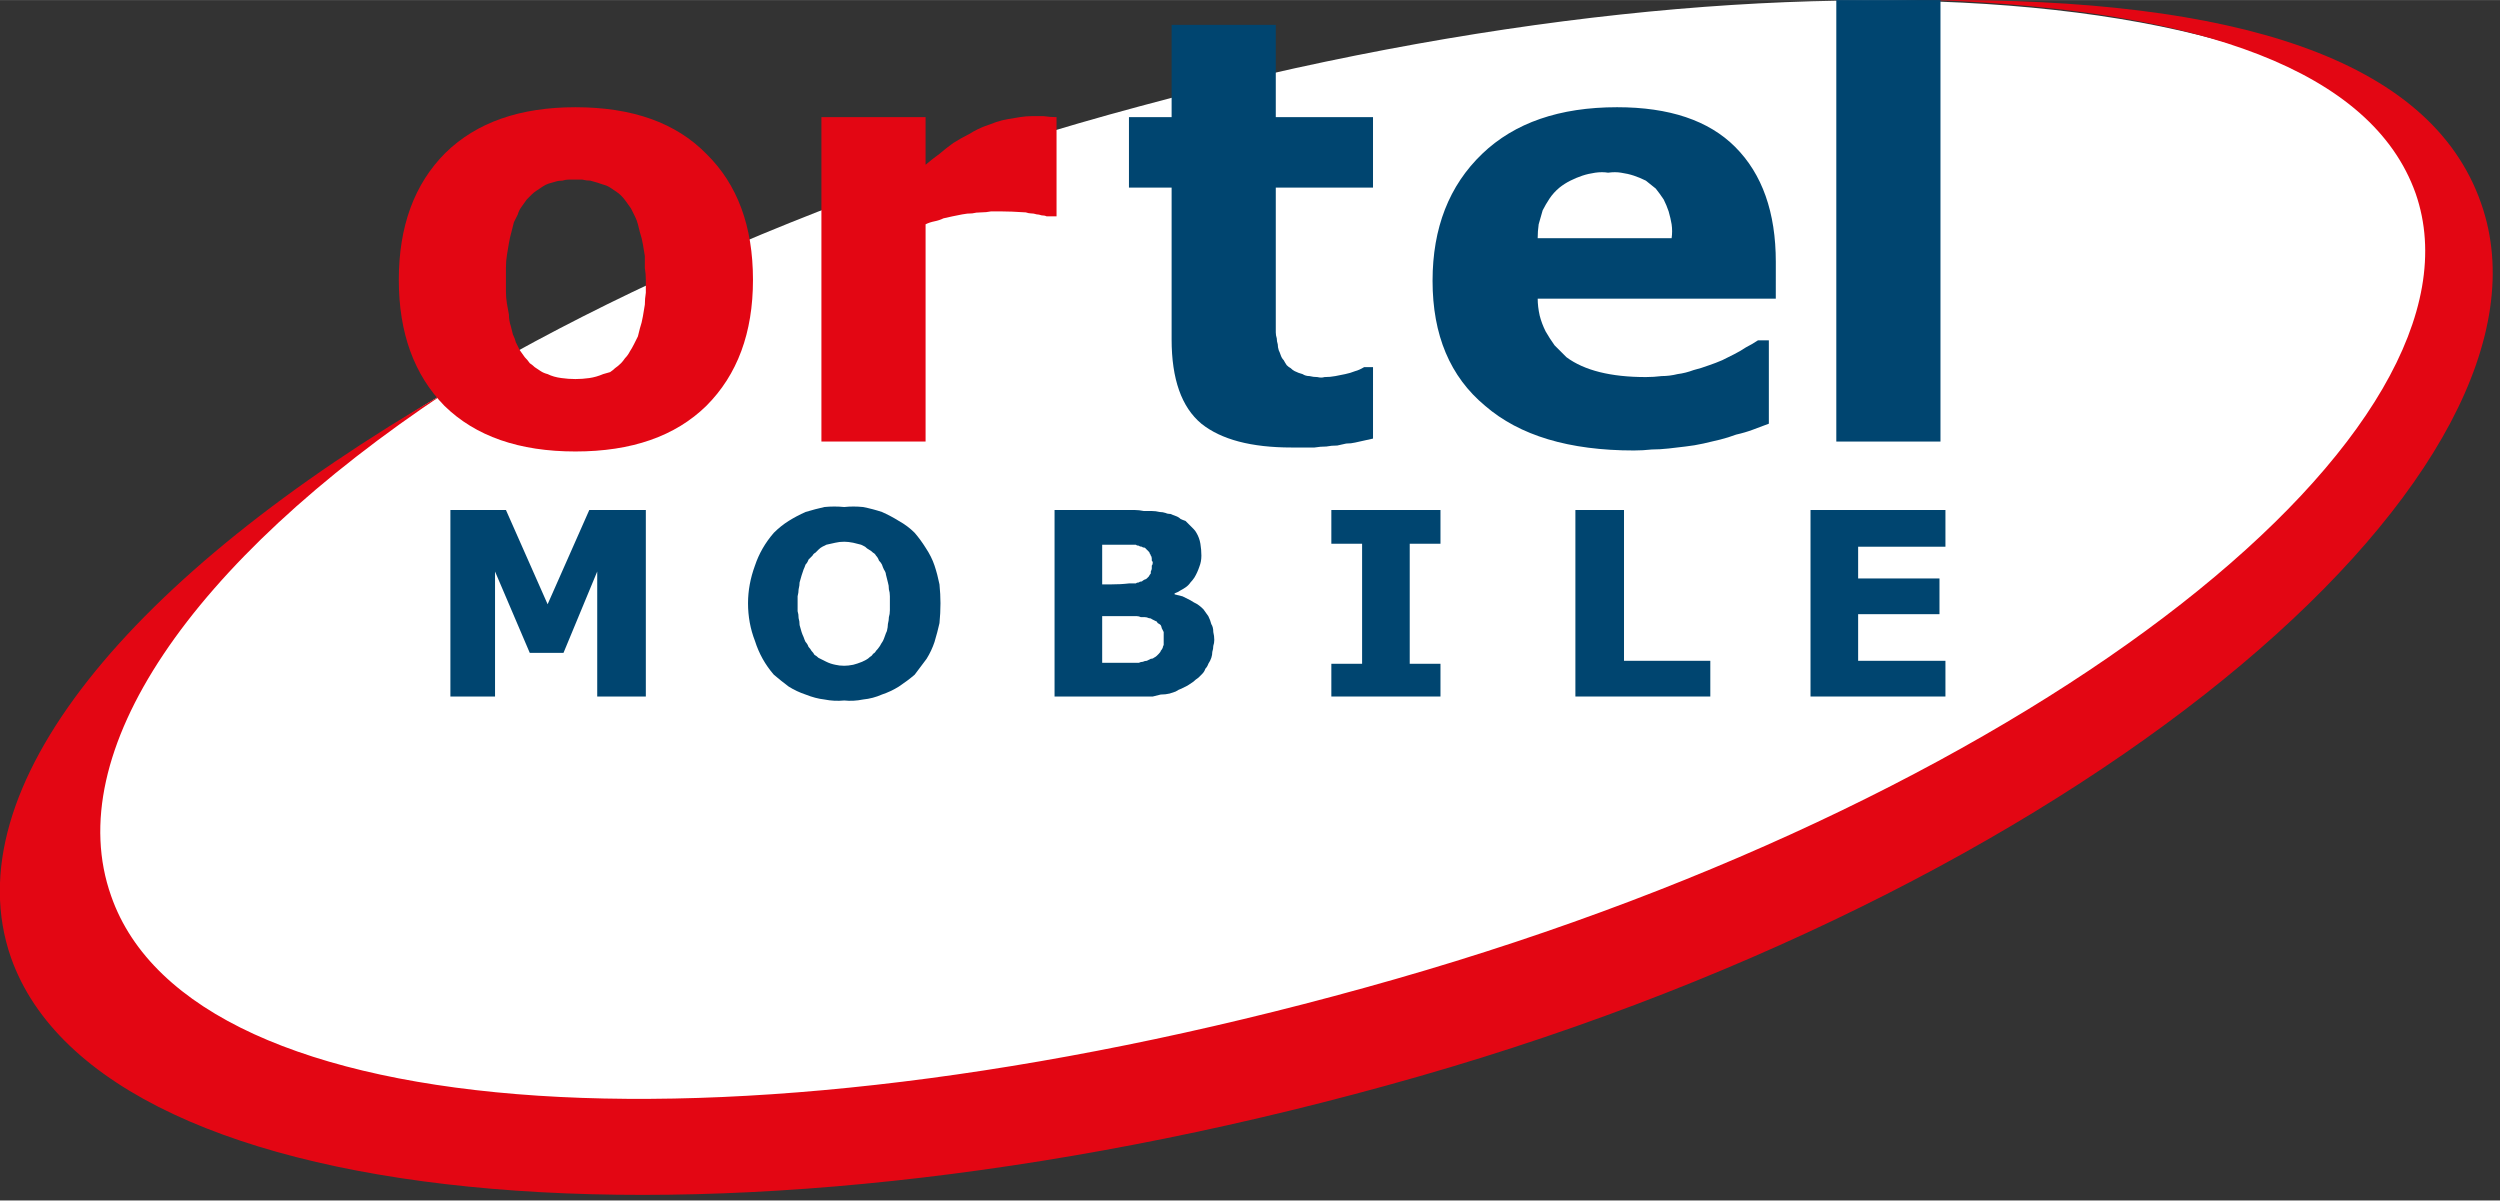
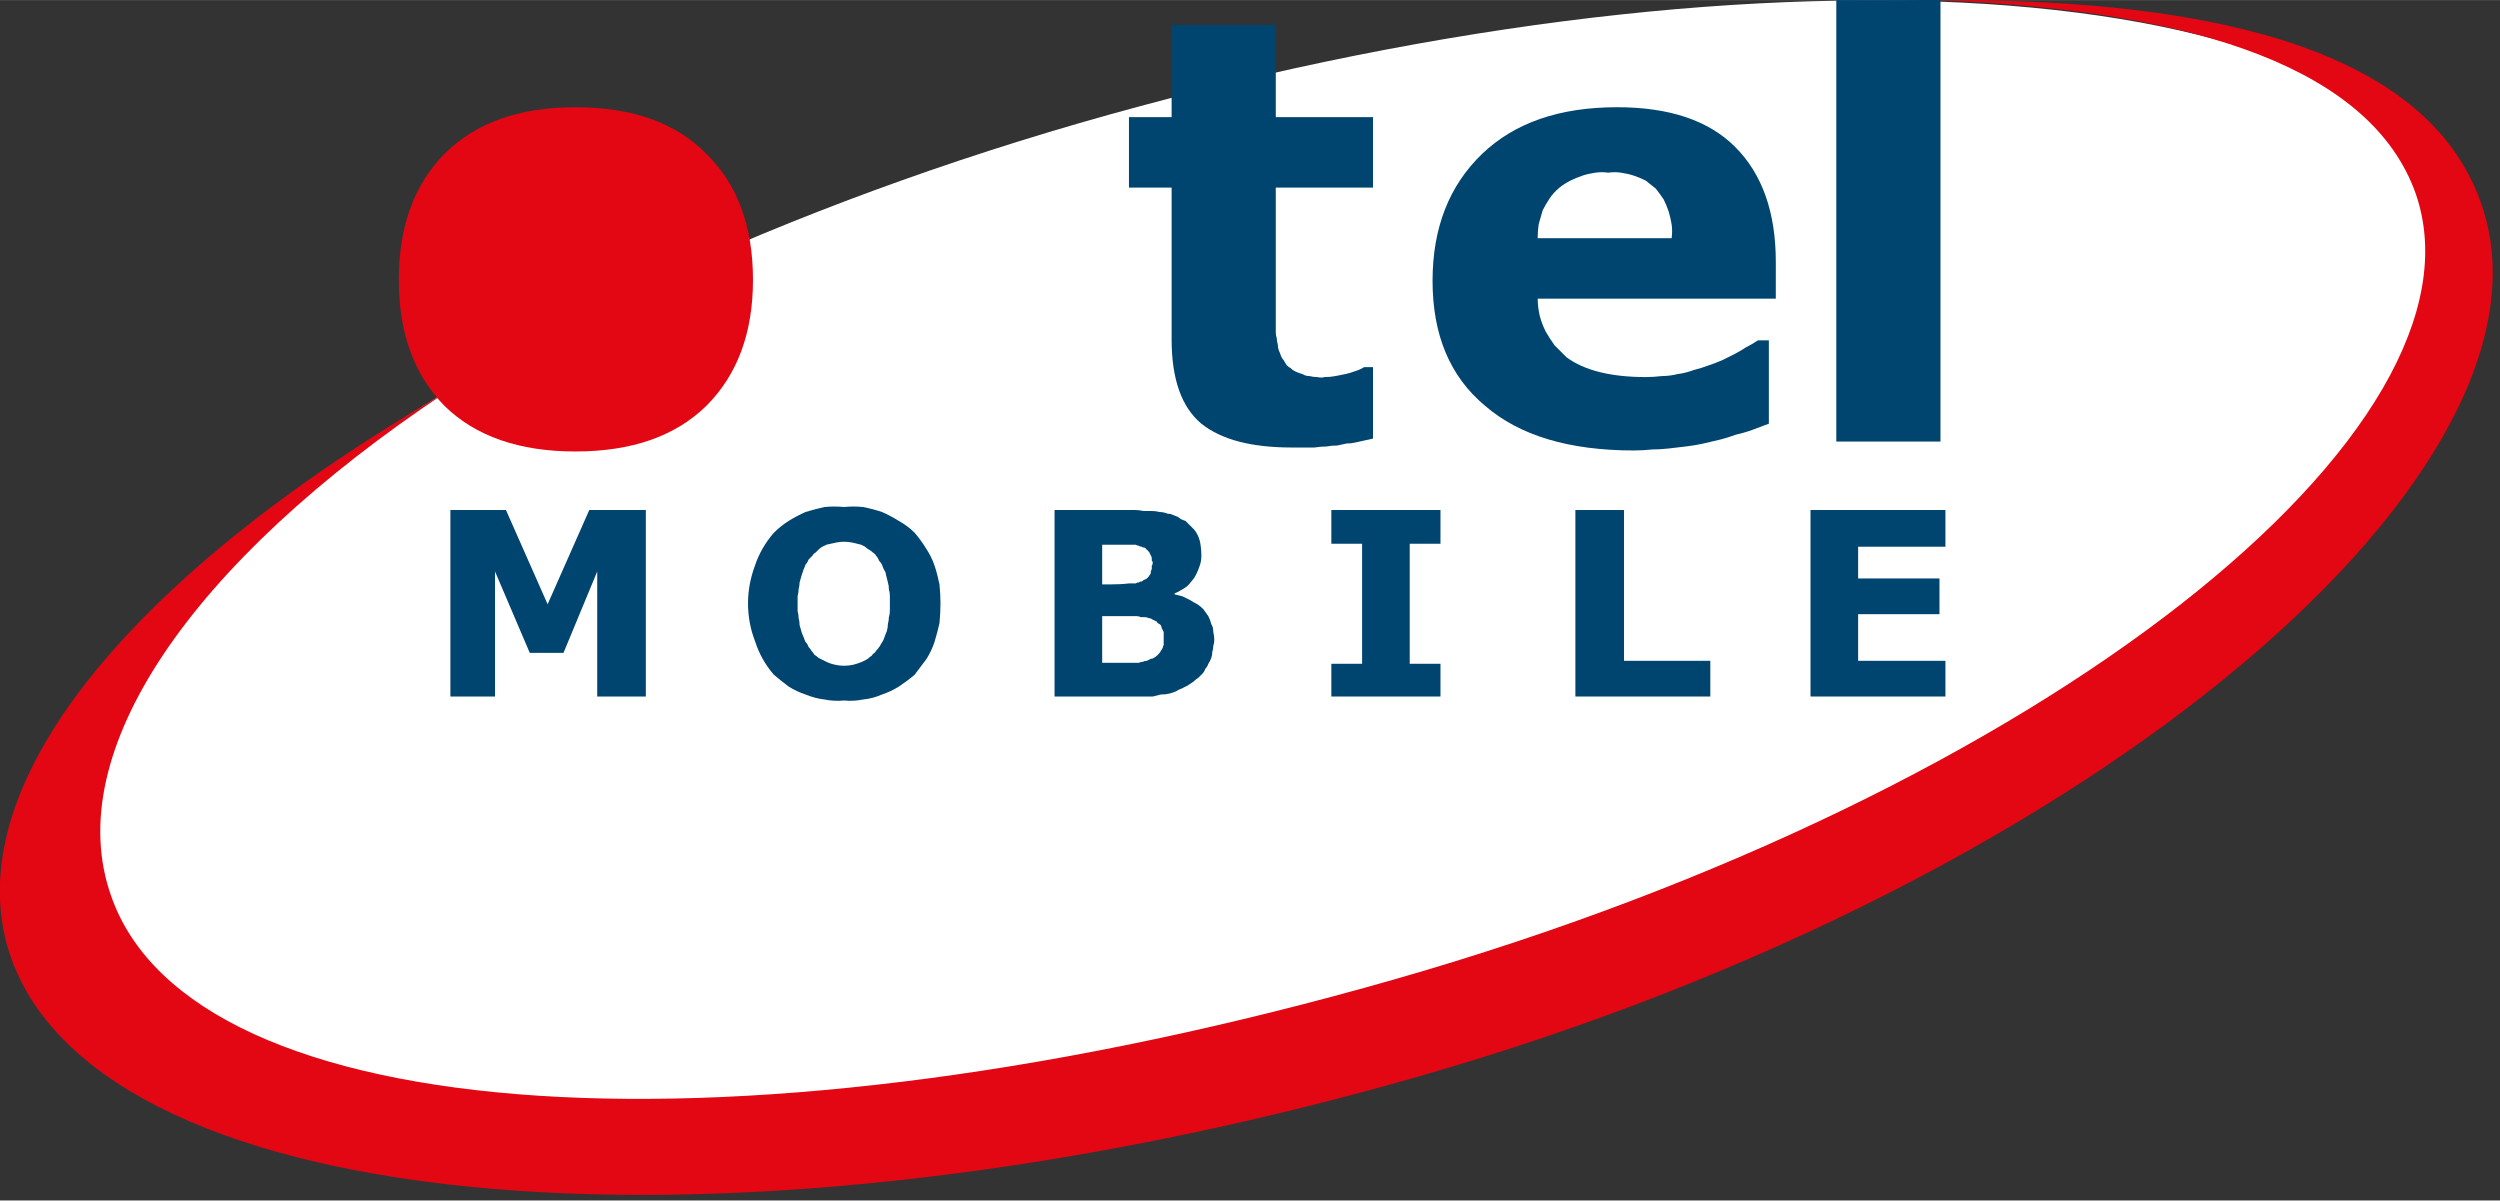
<svg xmlns="http://www.w3.org/2000/svg" version="1.2" viewBox="0 0 252 121" width="354" height="170">
  <rect x="0" y="0" width="252" height="121" fill="#333333" stroke="none" />
  <title>ortelmob-svg</title>
  <style>
		.s0 { fill: #ffffff } 
		.s1 { fill: #e30613 } 
		.s2 { fill: #004570 } 
	</style>
  <path id="Layer" class="s0" d="m249.5 23.6c7 25.5-42 61.1-109.4 79.5-67.3 18.4-127.6 12.6-134.6-12.9-6.9-25.5 43.1-61.7 109.4-79.5 67.4-18.2 127.6-12.6 134.6 12.9z" />
  <path id="Layer" class="s1" d="m250.1 20.5c-5.1-14.7-25-20.7-55-20.5 26.7 1 44 7.1 48.4 19.5 8.2 23.6-36.9 60.3-102.9 79.2-66 18.9-121.2 15.2-129.4-8.4-5.1-14.4 7.9-33.6 33.8-50.8-31.9 18.5-49.8 40-43.9 57 9.3 26.4 72.8 31.8 141.9 12 69.1-19.8 116.4-61.6 107.1-88z" />
-   <path id="Layer" fill-rule="evenodd" class="s1" d="m75.9 28.2q0 8-4.7 12.7-4.7 4.6-13.2 4.6-8.5 0-13.2-4.6-4.6-4.7-4.6-12.7 0-8.1 4.7-12.8 4.7-4.6 13.1-4.6 8.6 0 13.2 4.7 4.7 4.6 4.7 12.7zm-12.9 7.9q0.3-0.3 0.5-0.7 0.2-0.3 0.4-0.7 0.2-0.4 0.4-0.8 0.1-0.4 0.2-0.8 0.2-0.6 0.3-1.2 0.1-0.6 0.2-1.2 0-0.6 0.1-1.2 0-0.7 0-1.3 0-0.6-0.1-1.2 0-0.6 0-1.2-0.1-0.6-0.2-1.2-0.1-0.6-0.3-1.2-0.1-0.4-0.2-0.8-0.1-0.4-0.3-0.8-0.2-0.4-0.4-0.8-0.3-0.4-0.5-0.7-0.2-0.3-0.5-0.6-0.2-0.2-0.5-0.4-0.3-0.2-0.6-0.4-0.3-0.2-0.7-0.3-0.3-0.1-0.6-0.2-0.4-0.1-0.7-0.2-0.4 0-0.8-0.1-0.3 0-0.7 0-0.3 0-0.7 0-0.3 0-0.6 0.1-0.4 0-0.7 0.1-0.3 0.1-0.7 0.2-0.3 0.1-0.6 0.3-0.3 0.2-0.6 0.4-0.3 0.2-0.5 0.4-0.3 0.3-0.5 0.5-0.3 0.4-0.5 0.7-0.3 0.4-0.4 0.8-0.2 0.4-0.4 0.8-0.1 0.4-0.2 0.8-0.2 0.7-0.3 1.3-0.1 0.6-0.2 1.2-0.1 0.6-0.1 1.3 0 0.6 0 1.2 0 0.6 0 1.2 0 0.6 0.1 1.2 0.1 0.6 0.2 1.1 0 0.6 0.2 1.2 0.1 0.4 0.2 0.8 0.2 0.4 0.3 0.8 0.2 0.4 0.4 0.8 0.3 0.4 0.5 0.7 0.3 0.3 0.5 0.6 0.3 0.2 0.5 0.4 0.3 0.2 0.6 0.4 0.3 0.2 0.7 0.3 0.6 0.3 1.4 0.4 0.7 0.1 1.4 0.1 0.7 0 1.4-0.1 0.7-0.1 1.4-0.4 0.4-0.1 0.7-0.2 0.3-0.2 0.5-0.4 0.3-0.2 0.6-0.5 0.2-0.2 0.4-0.5z" />
-   <path id="Layer" class="s1" d="m106.5 21.8h-1q-0.2-0.1-0.5-0.1-0.3-0.1-0.5-0.1-0.3-0.1-0.6-0.1-0.2 0-0.5-0.1-1.5-0.1-2.5-0.1-0.5 0-1 0-0.5 0.1-1 0.1-0.5 0-0.9 0.1-0.5 0-1 0.1-0.5 0.1-1 0.2-0.4 0.1-0.9 0.2-0.4 0.2-0.9 0.3-0.5 0.1-0.9 0.3v21.9h-10.5v-32.7h10.5v4.8q0.7-0.6 1.4-1.1 0.7-0.6 1.4-1.1 0.8-0.5 1.6-0.9 0.8-0.5 1.6-0.8 0.6-0.2 1.1-0.4 0.6-0.2 1.2-0.3 0.6-0.1 1.2-0.2 0.6-0.1 1.2-0.1 0.5 0 1.2 0 0.7 0.1 1.3 0.1z" />
+   <path id="Layer" fill-rule="evenodd" class="s1" d="m75.9 28.2q0 8-4.7 12.7-4.7 4.6-13.2 4.6-8.5 0-13.2-4.6-4.6-4.7-4.6-12.7 0-8.1 4.7-12.8 4.7-4.6 13.1-4.6 8.6 0 13.2 4.7 4.7 4.6 4.7 12.7zm-12.9 7.9z" />
  <path id="Layer" class="s2" d="m138.4 44.2q-0.5 0.1-0.9 0.2-0.4 0.1-0.9 0.2-0.4 0.1-0.9 0.1-0.4 0.1-0.9 0.2-0.6 0-1.1 0.1-0.6 0-1.2 0.1-0.6 0-1.2 0-0.5 0-1.1 0-6.1 0-9.1-2.4-3-2.5-3-8.5v-15.3h-4.3v-7.1h4.3v-9.3h10.5v9.3h9.8v7.1h-9.8v11.6q0 1.7 0 3 0 0.3 0.1 0.6 0 0.3 0.1 0.6 0 0.3 0.1 0.6 0.1 0.2 0.2 0.5 0.1 0.3 0.3 0.5 0.1 0.2 0.3 0.5 0.2 0.2 0.4 0.3 0.2 0.2 0.4 0.3 0.4 0.2 0.8 0.3 0.3 0.2 0.7 0.2 0.4 0.1 0.8 0.1 0.4 0.1 0.7 0 0.6 0 1.1-0.1 0.5-0.1 1-0.2 0.5-0.1 1-0.3 0.4-0.1 0.9-0.4h0.9z" />
  <path id="Layer" fill-rule="evenodd" class="s2" d="m179 30.1h-24q0 0.8 0.2 1.7 0.2 0.8 0.6 1.6 0.4 0.7 0.9 1.4 0.6 0.6 1.2 1.2 2.7 2 8 2 0.8 0 1.6-0.1 0.8 0 1.6-0.2 0.8-0.1 1.6-0.4 0.8-0.2 1.6-0.5 0.6-0.2 1.3-0.5 0.6-0.3 1.2-0.6 0.6-0.3 1.2-0.7 0.6-0.3 1.2-0.7h1.1v8.4q-0.8 0.3-1.6 0.6-0.8 0.3-1.7 0.5-0.8 0.3-1.6 0.5-0.9 0.2-1.7 0.4-0.9 0.2-1.8 0.3-0.8 0.1-1.7 0.2-0.9 0.1-1.7 0.1-0.9 0.1-1.8 0.1-9.8 0-15-4.5-5.3-4.4-5.3-12.6 0-8 5-12.8 4.9-4.7 13.6-4.7 7.9 0 11.9 4 4.1 4.1 4.1 11.6zm-10.5-6.1q0.1-0.7 0-1.4-0.1-0.6-0.3-1.3-0.2-0.6-0.5-1.2-0.4-0.6-0.8-1.1-0.5-0.4-1-0.8-0.6-0.3-1.2-0.5-0.6-0.2-1.3-0.3-0.6-0.1-1.3 0-0.6-0.1-1.3 0-0.7 0.1-1.3 0.3-0.6 0.2-1.2 0.5-0.6 0.3-1.1 0.7-0.6 0.5-1 1.1-0.4 0.6-0.7 1.2-0.2 0.7-0.4 1.4-0.1 0.7-0.1 1.4z" />
  <path id="Layer" class="s2" d="m185.1 0h10.5v44.5h-10.5z" />
  <path id="Layer" class="s2" d="m65.1 70.2h-4.9v-12.6l-3.4 8.2h-3.4l-3.5-8.2v12.6h-4.5v-18.8h5.6l4.2 9.5 4.2-9.5h5.7v18.8z" />
  <path id="Layer" fill-rule="evenodd" class="s2" d="m94.8 60.8q0 1-0.1 2-0.2 0.9-0.5 1.9-0.3 0.9-0.8 1.7-0.6 0.8-1.2 1.6-0.7 0.6-1.6 1.2-0.8 0.5-1.7 0.8-0.9 0.4-1.9 0.5-1 0.2-1.9 0.1-1 0.1-2-0.1-0.9-0.1-1.9-0.5-0.9-0.3-1.7-0.8-0.8-0.6-1.5-1.2-1.3-1.5-1.9-3.4-0.7-1.8-0.7-3.8 0-1.9 0.7-3.8 0.6-1.8 1.9-3.3 0.7-0.7 1.5-1.2 0.8-0.5 1.7-0.9 1-0.3 1.9-0.5 1-0.1 2 0 0.9-0.1 1.9 0 1 0.2 1.9 0.5 0.9 0.4 1.7 0.9 0.9 0.5 1.6 1.2 0.6 0.7 1.1 1.5 0.6 0.9 0.9 1.8 0.3 0.9 0.5 1.9 0.1 1 0.1 1.9zm-6.5 4.8q0.2-0.2 0.4-0.5 0.1-0.2 0.3-0.5 0.1-0.2 0.2-0.5 0.1-0.3 0.2-0.5 0.1-0.4 0.1-0.7 0.1-0.4 0.1-0.7 0.1-0.3 0.1-0.7 0-0.3 0-0.7 0-0.3 0-0.7 0-0.4-0.1-0.7 0-0.4-0.1-0.7-0.1-0.4-0.2-0.8 0-0.2-0.2-0.5-0.1-0.2-0.2-0.5-0.1-0.2-0.3-0.4-0.1-0.3-0.3-0.5-0.1-0.2-0.3-0.3-0.2-0.2-0.4-0.3-0.2-0.1-0.4-0.3-0.2-0.1-0.4-0.2-0.4-0.1-0.8-0.2-0.5-0.1-0.9-0.1-0.5 0-0.9 0.1-0.4 0.1-0.9 0.2-0.2 0.1-0.4 0.2-0.2 0.1-0.4 0.3-0.1 0.1-0.3 0.3-0.2 0.1-0.3 0.3-0.2 0.2-0.4 0.4-0.1 0.3-0.3 0.5-0.1 0.3-0.2 0.5-0.1 0.3-0.2 0.6-0.1 0.3-0.2 0.7 0 0.3-0.1 0.7 0 0.3-0.1 0.7 0 0.4 0 0.7 0 0.4 0 0.8 0.1 0.3 0.1 0.7 0.1 0.3 0.1 0.7 0.1 0.3 0.2 0.7 0.1 0.3 0.2 0.5 0.1 0.3 0.2 0.5 0.2 0.2 0.3 0.5 0.2 0.2 0.3 0.4 0.2 0.2 0.3 0.4 0.2 0.1 0.4 0.3 0.2 0.1 0.4 0.2 0.2 0.1 0.4 0.2 0.4 0.2 0.9 0.3 0.4 0.1 0.9 0.1 0.4 0 0.9-0.1 0.4-0.1 0.9-0.3 0.2-0.1 0.4-0.2 0.2-0.1 0.4-0.3 0.2-0.1 0.3-0.3 0.2-0.1 0.3-0.3z" />
  <path id="Layer" fill-rule="evenodd" class="s2" d="m122.4 64.5q0 0.3-0.1 0.6 0 0.3-0.1 0.6 0 0.3-0.1 0.6-0.1 0.3-0.3 0.6-0.1 0.3-0.3 0.5-0.1 0.3-0.3 0.5-0.2 0.2-0.4 0.4-0.3 0.2-0.5 0.4-0.3 0.2-0.6 0.4-0.2 0.1-0.6 0.3-0.3 0.1-0.6 0.3-0.3 0.1-0.6 0.2-0.4 0.1-0.9 0.1-0.4 0.1-0.8 0.2-0.4 0-0.9 0-0.4 0-0.8 0h-8.2v-18.8h7.3q0.4 0 0.8 0 0.4 0 0.9 0.1 0.4 0 0.8 0 0.4 0 0.8 0.1 0.3 0 0.6 0.1 0.2 0.1 0.5 0.1 0.2 0.1 0.5 0.2 0.3 0.1 0.5 0.3 0.2 0.1 0.5 0.2 0.2 0.2 0.4 0.4 0.2 0.2 0.4 0.4 0.2 0.2 0.3 0.4 0.3 0.5 0.4 1.1 0.1 0.6 0.1 1.2 0 0.6-0.2 1.1-0.2 0.6-0.5 1.1-0.2 0.3-0.4 0.5-0.2 0.3-0.5 0.5-0.3 0.2-0.5 0.3-0.3 0.2-0.6 0.3v0.1q0.4 0.1 0.8 0.2 0.4 0.2 0.8 0.4 0.3 0.2 0.7 0.4 0.3 0.2 0.6 0.5 0.3 0.4 0.5 0.7 0.2 0.4 0.3 0.8 0.2 0.3 0.2 0.8 0.1 0.4 0.1 0.8zm-6.2-7.8q0-0.1-0.1-0.2 0-0.1 0-0.2 0-0.2-0.1-0.3 0-0.1-0.1-0.2 0-0.1-0.1-0.2-0.1-0.1-0.2-0.2-0.1-0.1-0.2-0.2-0.2 0-0.3-0.1-0.2 0-0.3-0.1-0.2 0-0.3-0.1-0.2 0-0.4 0-0.1 0-0.3 0-0.8 0-2.2 0h-0.5v4h0.8q1.1 0 1.9-0.1 0.2 0 0.4 0 0.1 0 0.3 0 0.1-0.1 0.3-0.1 0.1-0.1 0.3-0.1 0.1-0.1 0.3-0.2 0.1 0 0.2-0.1 0.1-0.1 0.2-0.2 0.1-0.2 0.2-0.3 0-0.1 0-0.2 0.1-0.2 0.1-0.3 0-0.1 0-0.3 0.1-0.1 0.1-0.3zm1.1 7.7q0-0.2 0-0.4 0-0.1 0-0.3-0.1-0.2-0.2-0.4 0-0.1-0.1-0.3-0.1-0.1-0.3-0.2-0.1-0.2-0.2-0.2-0.2-0.1-0.4-0.2-0.1-0.1-0.3-0.1-0.2-0.1-0.4-0.1-0.2 0-0.4 0-0.2-0.1-0.4-0.1-0.2 0-0.4 0-0.9 0-2 0h-1.1v4.7h0.4q2 0 2.9 0 0.2 0 0.4 0 0.2-0.1 0.4-0.1 0.2-0.1 0.4-0.1 0.2-0.1 0.4-0.2 0.2 0 0.3-0.1 0.2-0.1 0.3-0.2 0.1-0.1 0.2-0.2 0.2-0.2 0.2-0.3 0.1-0.1 0.2-0.3 0-0.1 0.1-0.3 0-0.1 0-0.3 0-0.1 0-0.3z" />
  <path id="Layer" class="s2" d="m145.2 70.2h-11v-3.3h3.1v-12.1h-3.1v-3.4h11v3.4h-3.1v12.1h3.1v3.3z" />
  <path id="Layer" class="s2" d="m172.4 70.2h-13.6v-18.8h4.9v15.2h8.7v3.6z" />
  <path id="Layer" class="s2" d="m196.1 70.2h-13.6v-18.8h13.6v3.7h-8.8v3.2h8.2v3.6h-8.2v4.7h8.8v3.6z" />
</svg>